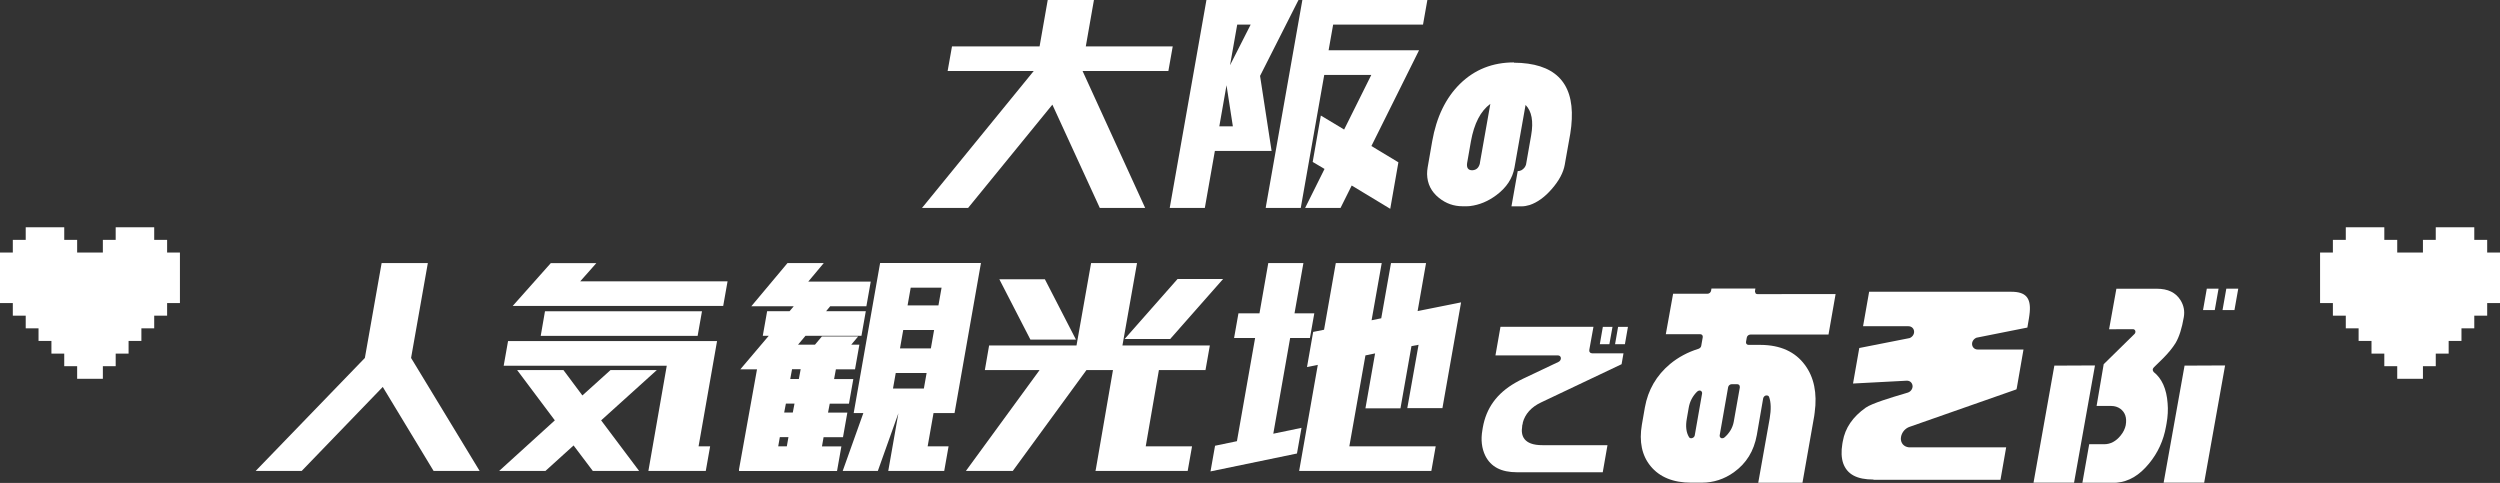
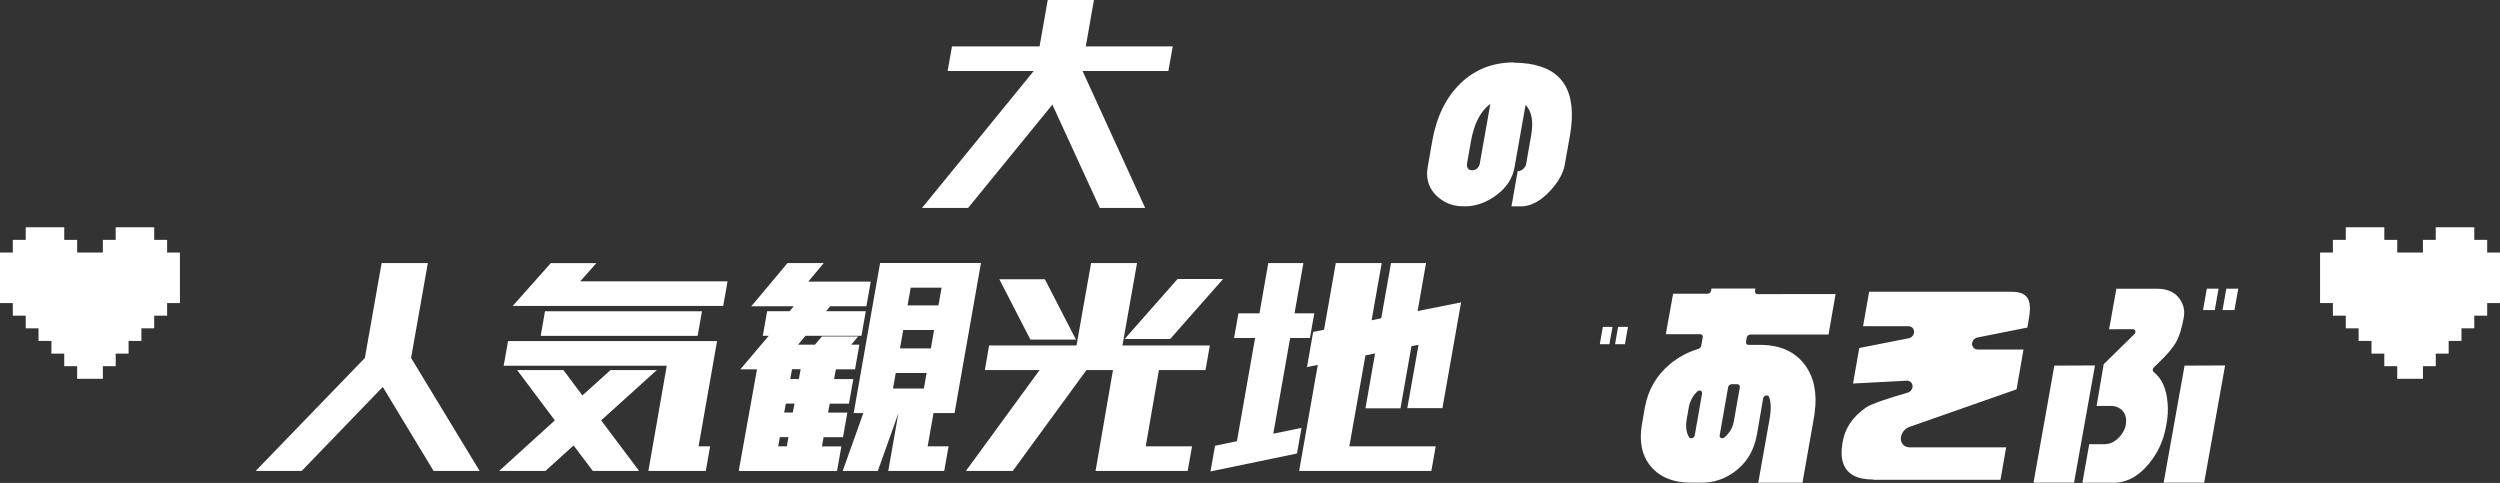
<svg xmlns="http://www.w3.org/2000/svg" width="264" height="51" viewBox="0 0 264 51" fill="none">
  <rect x="0" y="0" width="264" height="51" fill="#333333" stroke="none" />
  <path d="M123.84 4.9H114.66L115.52 0H110.64L109.78 4.9H100.53L100.07 7.5H109.16L97.6 21.67L97.36 21.96H102.23L111.13 11.05L116.09 21.85L116.14 21.96H120.93L114.32 7.5H123.38L123.84 4.9Z" fill="white" />
-   <path d="M150.27 2.6L150.73 0H137.53L133.69 21.75L133.66 21.96H137.36L139.84 7.91H144.81L141.94 13.68L139.48 12.2L138.62 17.1L139.87 17.84L137.82 21.96H141.56L142.74 19.59L146.81 22.05L147.67 17.14L144.82 15.42L149.85 5.31H140.3L140.78 2.6H150.27Z" fill="white" />
-   <path d="M133.07 8L137.12 0H127.4L123.56 21.75L123.52 21.96H127.23L128.29 15.94H134.28L133.06 8H133.07ZM132.07 2.6L129.89 6.89L130.65 2.6H132.08H132.07ZM129.52 9L130.19 13.34H128.76L129.52 9Z" fill="white" />
  <path d="M159.87 6.59C157.62 6.59 155.72 7.34 154.17 8.86C152.67 10.34 151.69 12.36 151.24 14.92L150.76 17.68C150.72 17.91 150.7 18.15 150.7 18.38C150.72 19.41 151.14 20.25 151.97 20.91C152.7 21.49 153.52 21.78 154.44 21.78H154.79C154.94 21.78 155.09 21.78 155.24 21.76C156.22 21.64 157.14 21.26 158.01 20.61C159.09 19.81 159.73 18.83 159.93 17.69L161.1 11.08C161.75 11.74 161.95 12.81 161.69 14.29L161.15 17.37C161.12 17.48 161.07 17.58 161 17.68C160.8 17.94 160.56 18.07 160.27 18.07L159.61 21.79H160.69C160.95 21.79 161.23 21.74 161.53 21.65C162.34 21.38 163.12 20.82 163.86 19.97C164.63 19.09 165.09 18.23 165.24 17.39L165.3 17.04L165.82 14.12C165.91 13.58 165.96 13.07 165.98 12.58C166.16 8.64 164.12 6.65 159.87 6.62V6.59ZM156.29 17.19C156.19 17.69 155.92 17.96 155.47 17.98H155.46C155.03 17.98 154.85 17.71 154.93 17.2L155.33 14.92C155.67 13.04 156.35 11.72 157.38 10.97L156.28 17.19H156.29Z" fill="white" />
  <path d="M45.18 27.78H40.3L38.53 37.8L27 49.73H31.86L40.42 40.86L45.75 49.67L45.79 49.73H50.65L43.41 37.8L45.18 27.78Z" fill="white" />
  <path d="M75.72 36.02H53.65L53.19 38.62H70.41L68.47 49.73H74.53L74.99 47.13H73.77L75.72 36.02Z" fill="white" />
  <path d="M69.36 39.08H64.47L61.5 41.76L59.5 39.08H54.61L58.59 44.39L52.71 49.73H57.6L60.57 47.04L62.6 49.73H67.49L63.48 44.39L69.36 39.08Z" fill="white" />
  <path d="M76.83 29.71H61.27L62.97 27.79H58.16L54.14 32.31H76.37L76.83 29.71Z" fill="white" />
  <path d="M73.67 35.47L74.13 32.87H57.55L57.1 35.47H73.67Z" fill="white" />
  <path d="M90.14 43.62H91.17L88.99 49.73H92.7L94.87 43.64L93.8 49.73H99.71L100.17 47.13H97.96L98.58 43.62H100.8L103.59 27.77H92.94L90.15 43.62H90.14ZM95.84 32.25L96.17 30.38H99.43L99.1 32.25H95.84ZM95.04 36.79L95.38 34.85H98.64L98.3 36.79H95.04ZM97.85 39.39L97.56 41.03H94.3L94.59 39.39H97.85Z" fill="white" />
  <path d="M87.65 32.34H91.49L91.95 29.74H85.35L86.99 27.78H83.16L79.34 32.34H83.82L83.38 32.86H81.01L80.55 35.46H81.18L78.18 39H79.94L78.04 49.56V49.74H88.39L88.85 47.14H86.8L86.97 46.17H89.02L89.48 43.57H87.44L87.62 42.63H89.65L90.11 40.03H88.08L88.27 39H90.29L90.75 36.4H89.89L90.62 35.53H86.79L86.06 36.4H84.27L85.06 35.46H90.97L91.43 32.86H87.24L87.67 32.34H87.65ZM83.9 42.62L83.72 43.56H82.81L82.99 42.62H83.9ZM83.26 46.16L83.09 47.13H82.18L82.35 46.16H83.26ZM83.45 40.02L83.64 38.99H84.55L84.36 40.02H83.45Z" fill="white" />
  <path d="M120.07 27.78H115.22L113.68 36.48H104.45L104 39.08H109.78L102 49.73H106.95L114.73 39.08H117.53L115.72 49.56L115.68 49.73H125.42L125.88 47.13H120.99L122.38 39.08H127.3L127.76 36.48H118.53L120.07 27.78Z" fill="white" />
  <path d="M113.62 35.86L110.34 29.49H105.53L108.81 35.86H113.62Z" fill="white" />
  <path d="M118.76 35.8H123.57L129.16 29.46H124.35L118.76 35.8Z" fill="white" />
  <path d="M152.32 43.1L154.29 31.93L149.7 32.85L150.59 27.78H146.89L145.86 33.61L144.84 33.82L145.91 27.78H141.06L139.82 34.82L138.67 35.05L138.02 38.76L139.16 38.53L137.19 49.73H151.15L151.61 47.13H142.49L144.19 37.53L145.21 37.32L144.19 43.12H147.89L149.05 36.55L149.8 36.41L148.61 43.1H152.32Z" fill="white" />
  <path d="M136.24 35.69H138.33L138.79 33.09H136.7L137.64 27.78H133.93L133 33.09H130.78L130.32 35.69H132.54L130.62 46.59L128.31 47.07L127.83 49.78L136.96 47.89L137.44 45.18L134.46 45.8L136.24 35.69Z" fill="white" />
  <path d="M171.91 34.52H170.87L170.55 36.35H171.59L171.91 34.52Z" fill="white" />
  <path d="M170.28 34.52H169.26L168.94 36.35H169.95L170.28 34.52Z" fill="white" />
-   <path d="M160.8 44.65C161.05 43.71 161.7 42.99 162.73 42.5L171.24 38.46L171.44 37.31H168.13C168.03 37.31 167.94 37.27 167.89 37.2C167.83 37.13 167.81 37.04 167.83 36.94L168.27 34.51H158.45L157.92 37.53H164.52C164.69 37.53 164.82 37.65 164.83 37.81C164.84 37.98 164.73 38.15 164.57 38.22L160.86 39.98C160.57 40.12 160.29 40.26 160.02 40.42C158.07 41.54 156.94 43.09 156.58 45.17L156.54 45.42C156.36 46.44 156.47 47.35 156.85 48.13C157.44 49.3 158.53 49.87 160.19 49.87H169.25L169.75 47.01H162.89C160.85 47.02 160.59 45.95 160.74 45.05V44.97C160.77 44.86 160.8 44.75 160.82 44.63L160.8 44.65Z" fill="white" />
  <path d="M185.38 30.93C185.33 30.87 185.31 30.79 185.33 30.7L185.37 30.47H180.73L180.69 30.7C180.66 30.88 180.49 31.02 180.31 31.02H176.68L175.91 35.29H179.54C179.72 35.29 179.84 35.43 179.81 35.61L179.65 36.52C179.63 36.66 179.51 36.78 179.37 36.83C178.24 37.18 177.23 37.72 176.37 38.43C174.92 39.64 174.03 41.18 173.7 43.02L173.38 44.86C173.08 46.63 173.38 48.1 174.3 49.22C175.25 50.38 176.69 50.97 178.57 50.97H179.72C180.94 50.97 182.08 50.6 183.1 49.87C184.42 48.92 185.21 47.64 185.52 45.94L186.19 42.07C186.22 41.92 186.34 41.79 186.49 41.76C186.52 41.76 186.54 41.76 186.57 41.76C186.69 41.76 186.79 41.82 186.82 41.93C187.02 42.48 187.04 43.24 186.88 44.19L185.67 50.98H190.34L191.58 43.94C191.6 43.82 191.62 43.69 191.63 43.56C191.91 41.52 191.56 39.83 190.6 38.54C189.57 37.14 188 36.43 185.91 36.42H184.65C184.47 36.42 184.35 36.28 184.38 36.1L184.46 35.65C184.49 35.47 184.66 35.33 184.84 35.33H193.09L193.84 31.05L185.59 31.06C185.5 31.06 185.43 31.03 185.38 30.97V30.93ZM178.97 45.96C178.95 46.1 178.84 46.22 178.7 46.26C178.66 46.27 178.63 46.28 178.59 46.28C178.49 46.28 178.41 46.24 178.36 46.16C178.06 45.67 177.98 45.01 178.13 44.2L178.33 43.05C178.44 42.4 178.74 41.83 179.21 41.36C179.29 41.28 179.39 41.24 179.48 41.24C179.52 41.24 179.55 41.24 179.58 41.26C179.7 41.31 179.76 41.43 179.74 41.56L178.97 45.95V45.96ZM183.73 40.89L183.08 44.56C182.96 45.18 182.64 45.72 182.12 46.18C182.05 46.25 181.96 46.28 181.87 46.28C181.83 46.28 181.79 46.28 181.75 46.26C181.64 46.21 181.58 46.09 181.6 45.96L182.49 40.89C182.52 40.71 182.69 40.57 182.87 40.57H183.45C183.63 40.57 183.75 40.71 183.72 40.89H183.73Z" fill="white" />
  <path d="M197.85 50.64C196.08 50.64 195.06 50.09 194.64 48.92C194.45 48.36 194.42 47.67 194.55 46.88L194.6 46.6C194.85 45.19 195.64 44.03 197.02 43.05C197.67 42.59 199.84 41.94 201 41.6C201.18 41.55 201.33 41.5 201.46 41.46C201.75 41.37 201.96 41.1 201.97 40.8C201.97 40.64 201.91 40.49 201.8 40.37C201.69 40.26 201.54 40.2 201.37 40.2L195.68 40.5L196.34 36.75L201.61 35.71H201.63C201.92 35.61 202.13 35.34 202.13 35.04C202.13 34.88 202.07 34.73 201.96 34.62C201.85 34.51 201.7 34.45 201.53 34.45H196.74L197.38 30.81H212.4C213.16 30.81 213.67 30.97 213.98 31.31C214.29 31.65 214.41 32.19 214.34 32.96C214.32 33.15 214.3 33.36 214.26 33.59L214.09 34.59L208.77 35.65H208.75C208.46 35.75 208.25 36.02 208.25 36.32C208.25 36.48 208.31 36.63 208.42 36.74C208.53 36.85 208.68 36.91 208.85 36.91H213.68L212.97 41C212.97 41 212.94 41.08 212.93 41.12L201.72 45.05C201.32 45.17 200.98 45.47 200.82 45.88C200.78 45.98 200.76 46.06 200.75 46.13V46.17C200.75 46.17 200.73 46.22 200.73 46.25C200.7 46.79 201.05 47.19 201.59 47.24C201.61 47.24 201.63 47.24 201.64 47.24H211.85L211.25 50.67H197.83L197.85 50.64Z" fill="white" />
  <path d="M234.28 30.48H233.04L232.64 32.74H233.88L234.28 30.48Z" fill="white" />
  <path d="M214.74 50.97H219.02L221.23 38.59L216.94 38.61L214.74 50.97Z" fill="white" />
  <path d="M235.1 30.48L234.7 32.74H235.96L236.36 30.48H235.1Z" fill="white" />
  <path d="M228.48 50.97H232.76L234.97 38.59L230.69 38.61L228.48 50.97Z" fill="white" />
  <path d="M227.43 39.26C227.36 39.21 227.33 39.13 227.33 39.04C227.33 38.95 227.38 38.86 227.45 38.79L228.4 37.86C228.97 37.29 229.42 36.74 229.73 36.24C230.12 35.59 230.41 34.67 230.61 33.49C230.72 32.85 230.61 32.27 230.27 31.71C229.76 30.89 228.94 30.49 227.76 30.49H223.49L222.72 34.77L225.23 34.76C225.36 34.76 225.46 34.83 225.49 34.95C225.52 35.06 225.49 35.2 225.38 35.29L222.15 38.46L221.4 42.87H222.9C222.9 42.87 222.94 42.87 222.96 42.87C223.31 42.87 223.63 42.97 223.9 43.16C224.42 43.54 224.61 44.12 224.48 44.87V44.89C224.4 45.28 224.22 45.65 223.94 45.99C223.45 46.6 222.87 46.91 222.2 46.91H220.62L219.9 50.98H223.18C223.29 50.98 223.4 50.98 223.52 50.97C224.8 50.86 225.91 50.2 226.93 48.96C227.87 47.83 228.47 46.51 228.73 45.04L228.79 44.71C228.92 43.98 228.96 43.26 228.9 42.59C228.79 41.06 228.29 39.95 227.41 39.27L227.43 39.26Z" fill="white" />
  <path d="M17.647 26.668V25.33H16.284V24H14.931H13.578H12.216V25.33H10.862V26.668H9.5H8.147V25.33H6.784V24H5.431H4.069H2.716V25.33H1.353V26.668H0V27.998V29.336V30.666V32.004H1.353V33.334H2.716V34.672H4.069V36.002H5.431V37.341H6.784V38.67H8.147V40H9.5H10.862V38.67H12.216V37.341H13.578V36.002H14.931V34.672H16.284V33.334H17.647V32.004H19V30.666V29.336V27.998V26.668H17.647Z" fill="white" />
  <path d="M262.647 26.668V25.33H261.284V24H259.931H258.578H257.216V25.33H255.862V26.668H254.5H253.147V25.33H251.784V24H250.431H249.069H247.716V25.33H246.353V26.668H245V27.998V29.336V30.666V32.004H246.353V33.334H247.716V34.672H249.069V36.002H250.431V37.341H251.784V38.67H253.147V40H254.5H255.862V38.67H257.216V37.341H258.578V36.002H259.931V34.672H261.284V33.334H262.647V32.004H264V30.666V29.336V27.998V26.668H262.647Z" fill="white" />
</svg>